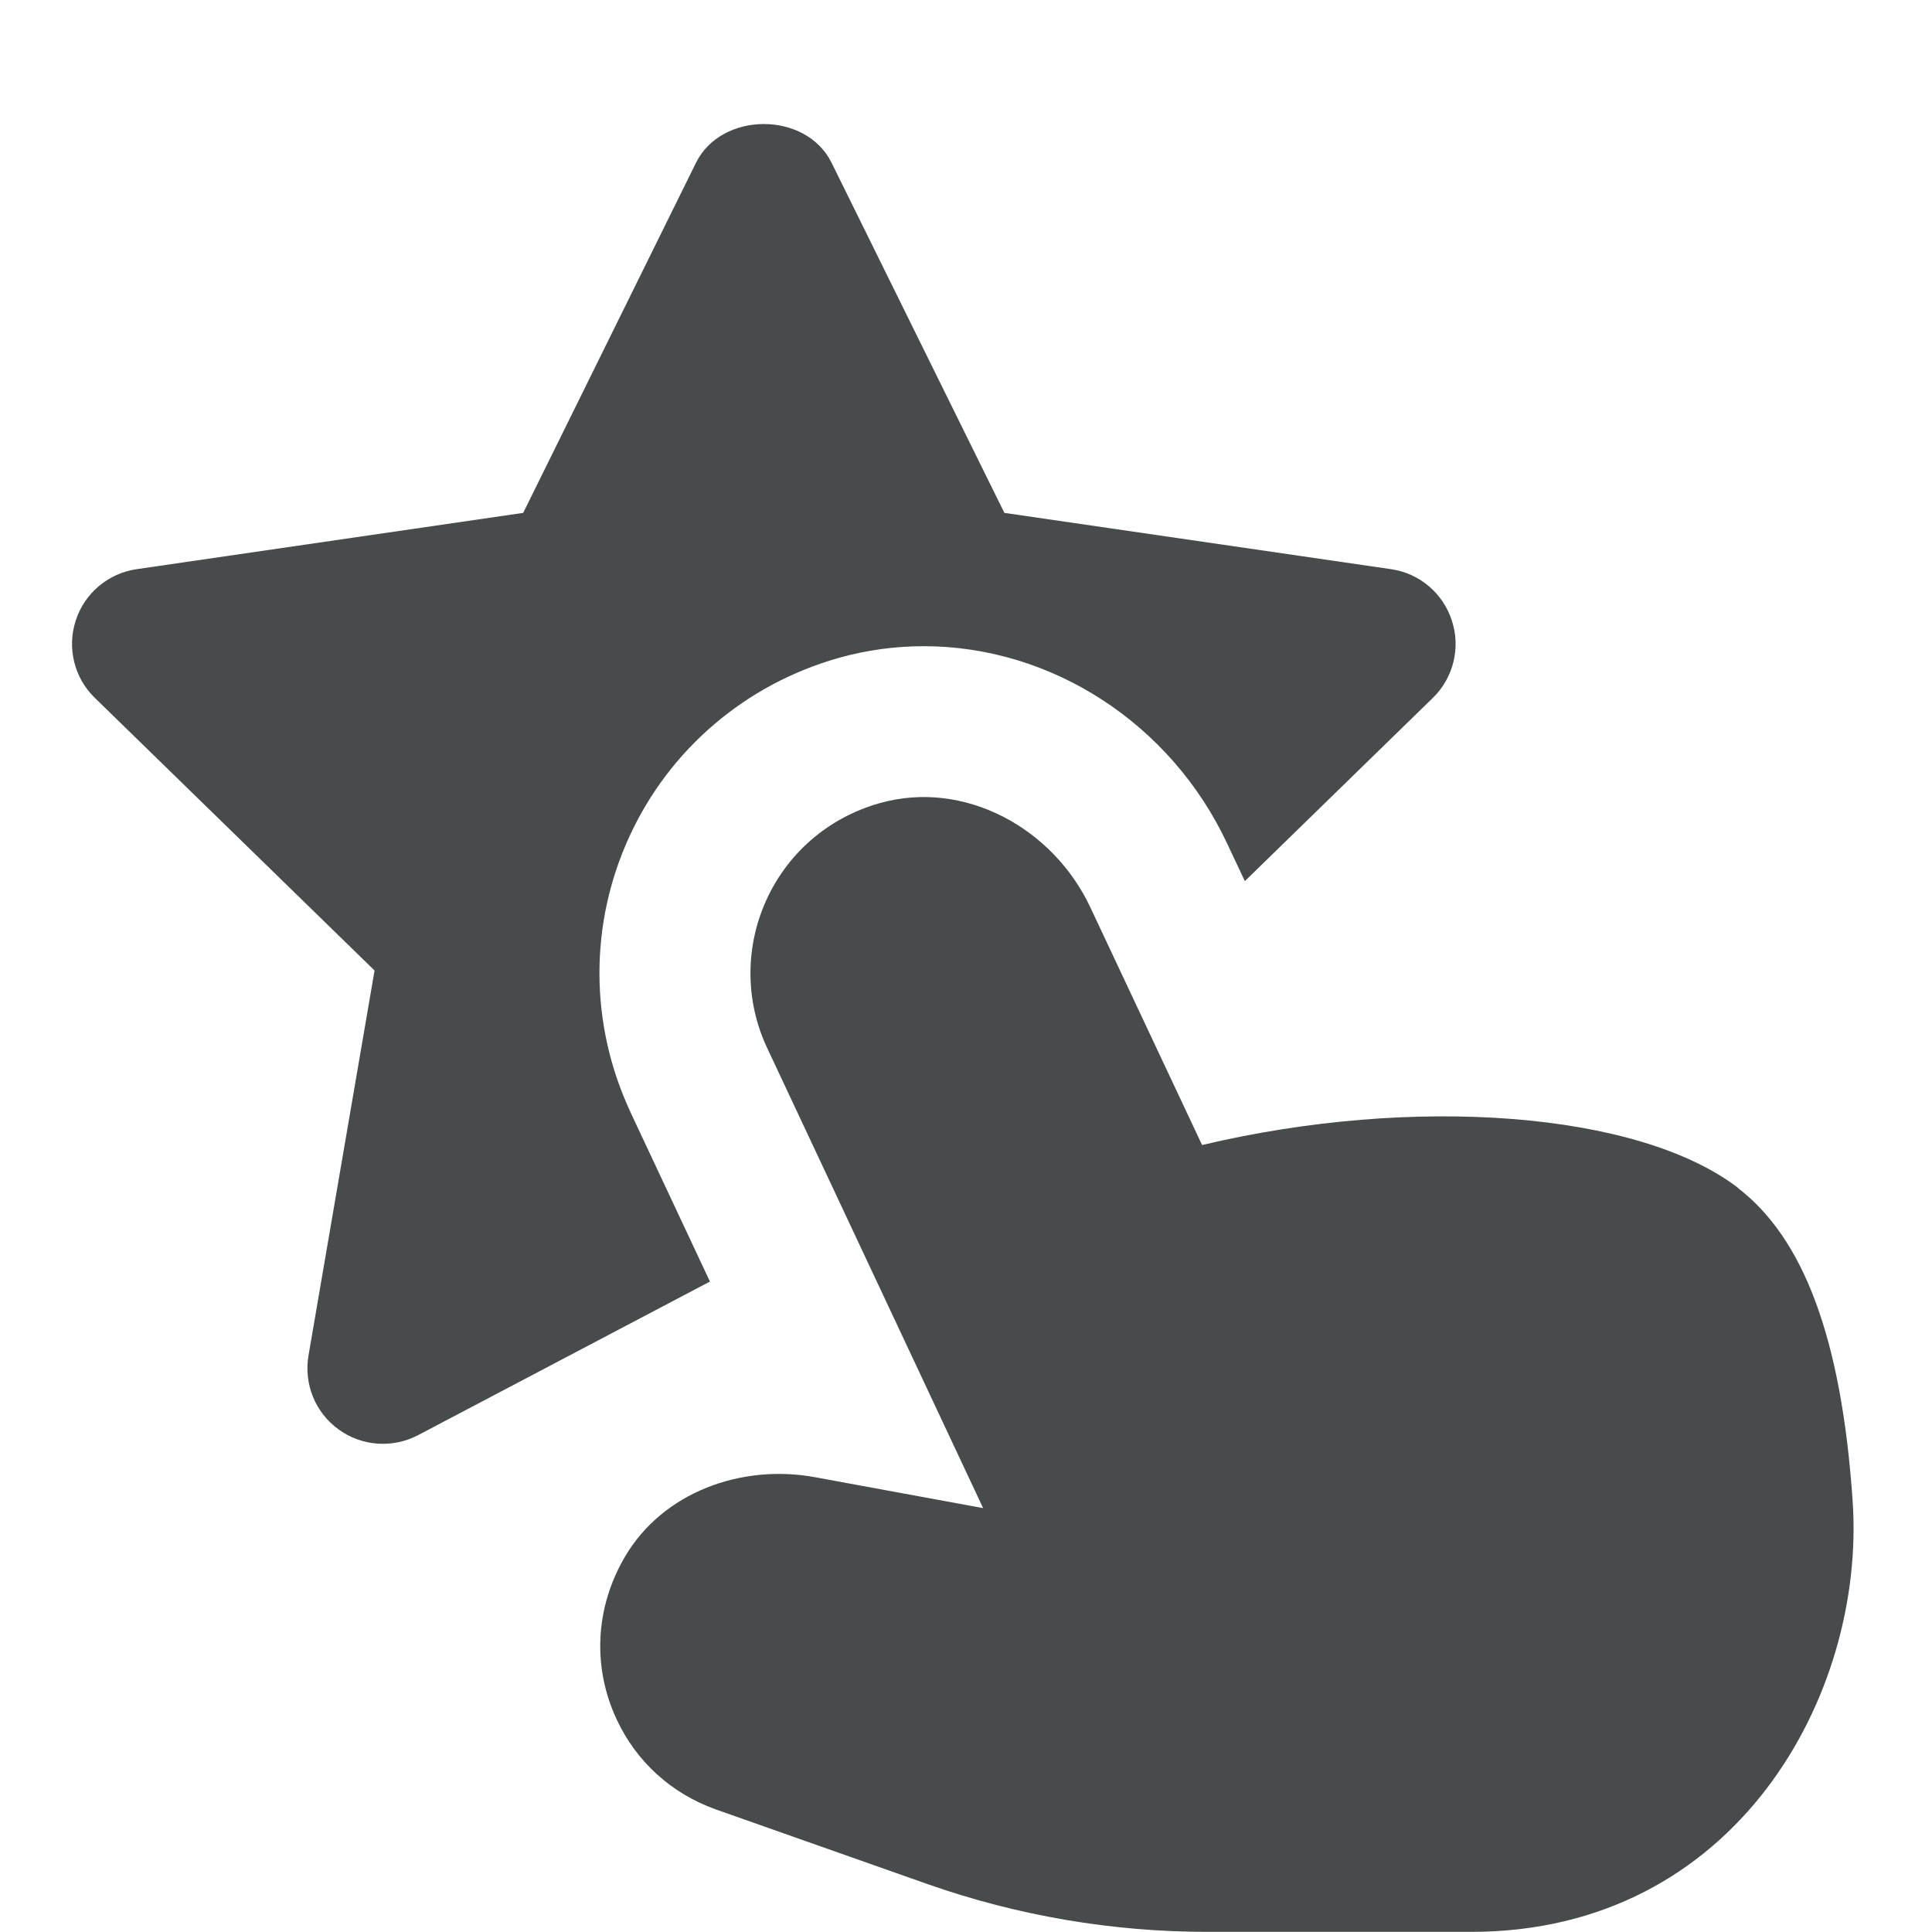
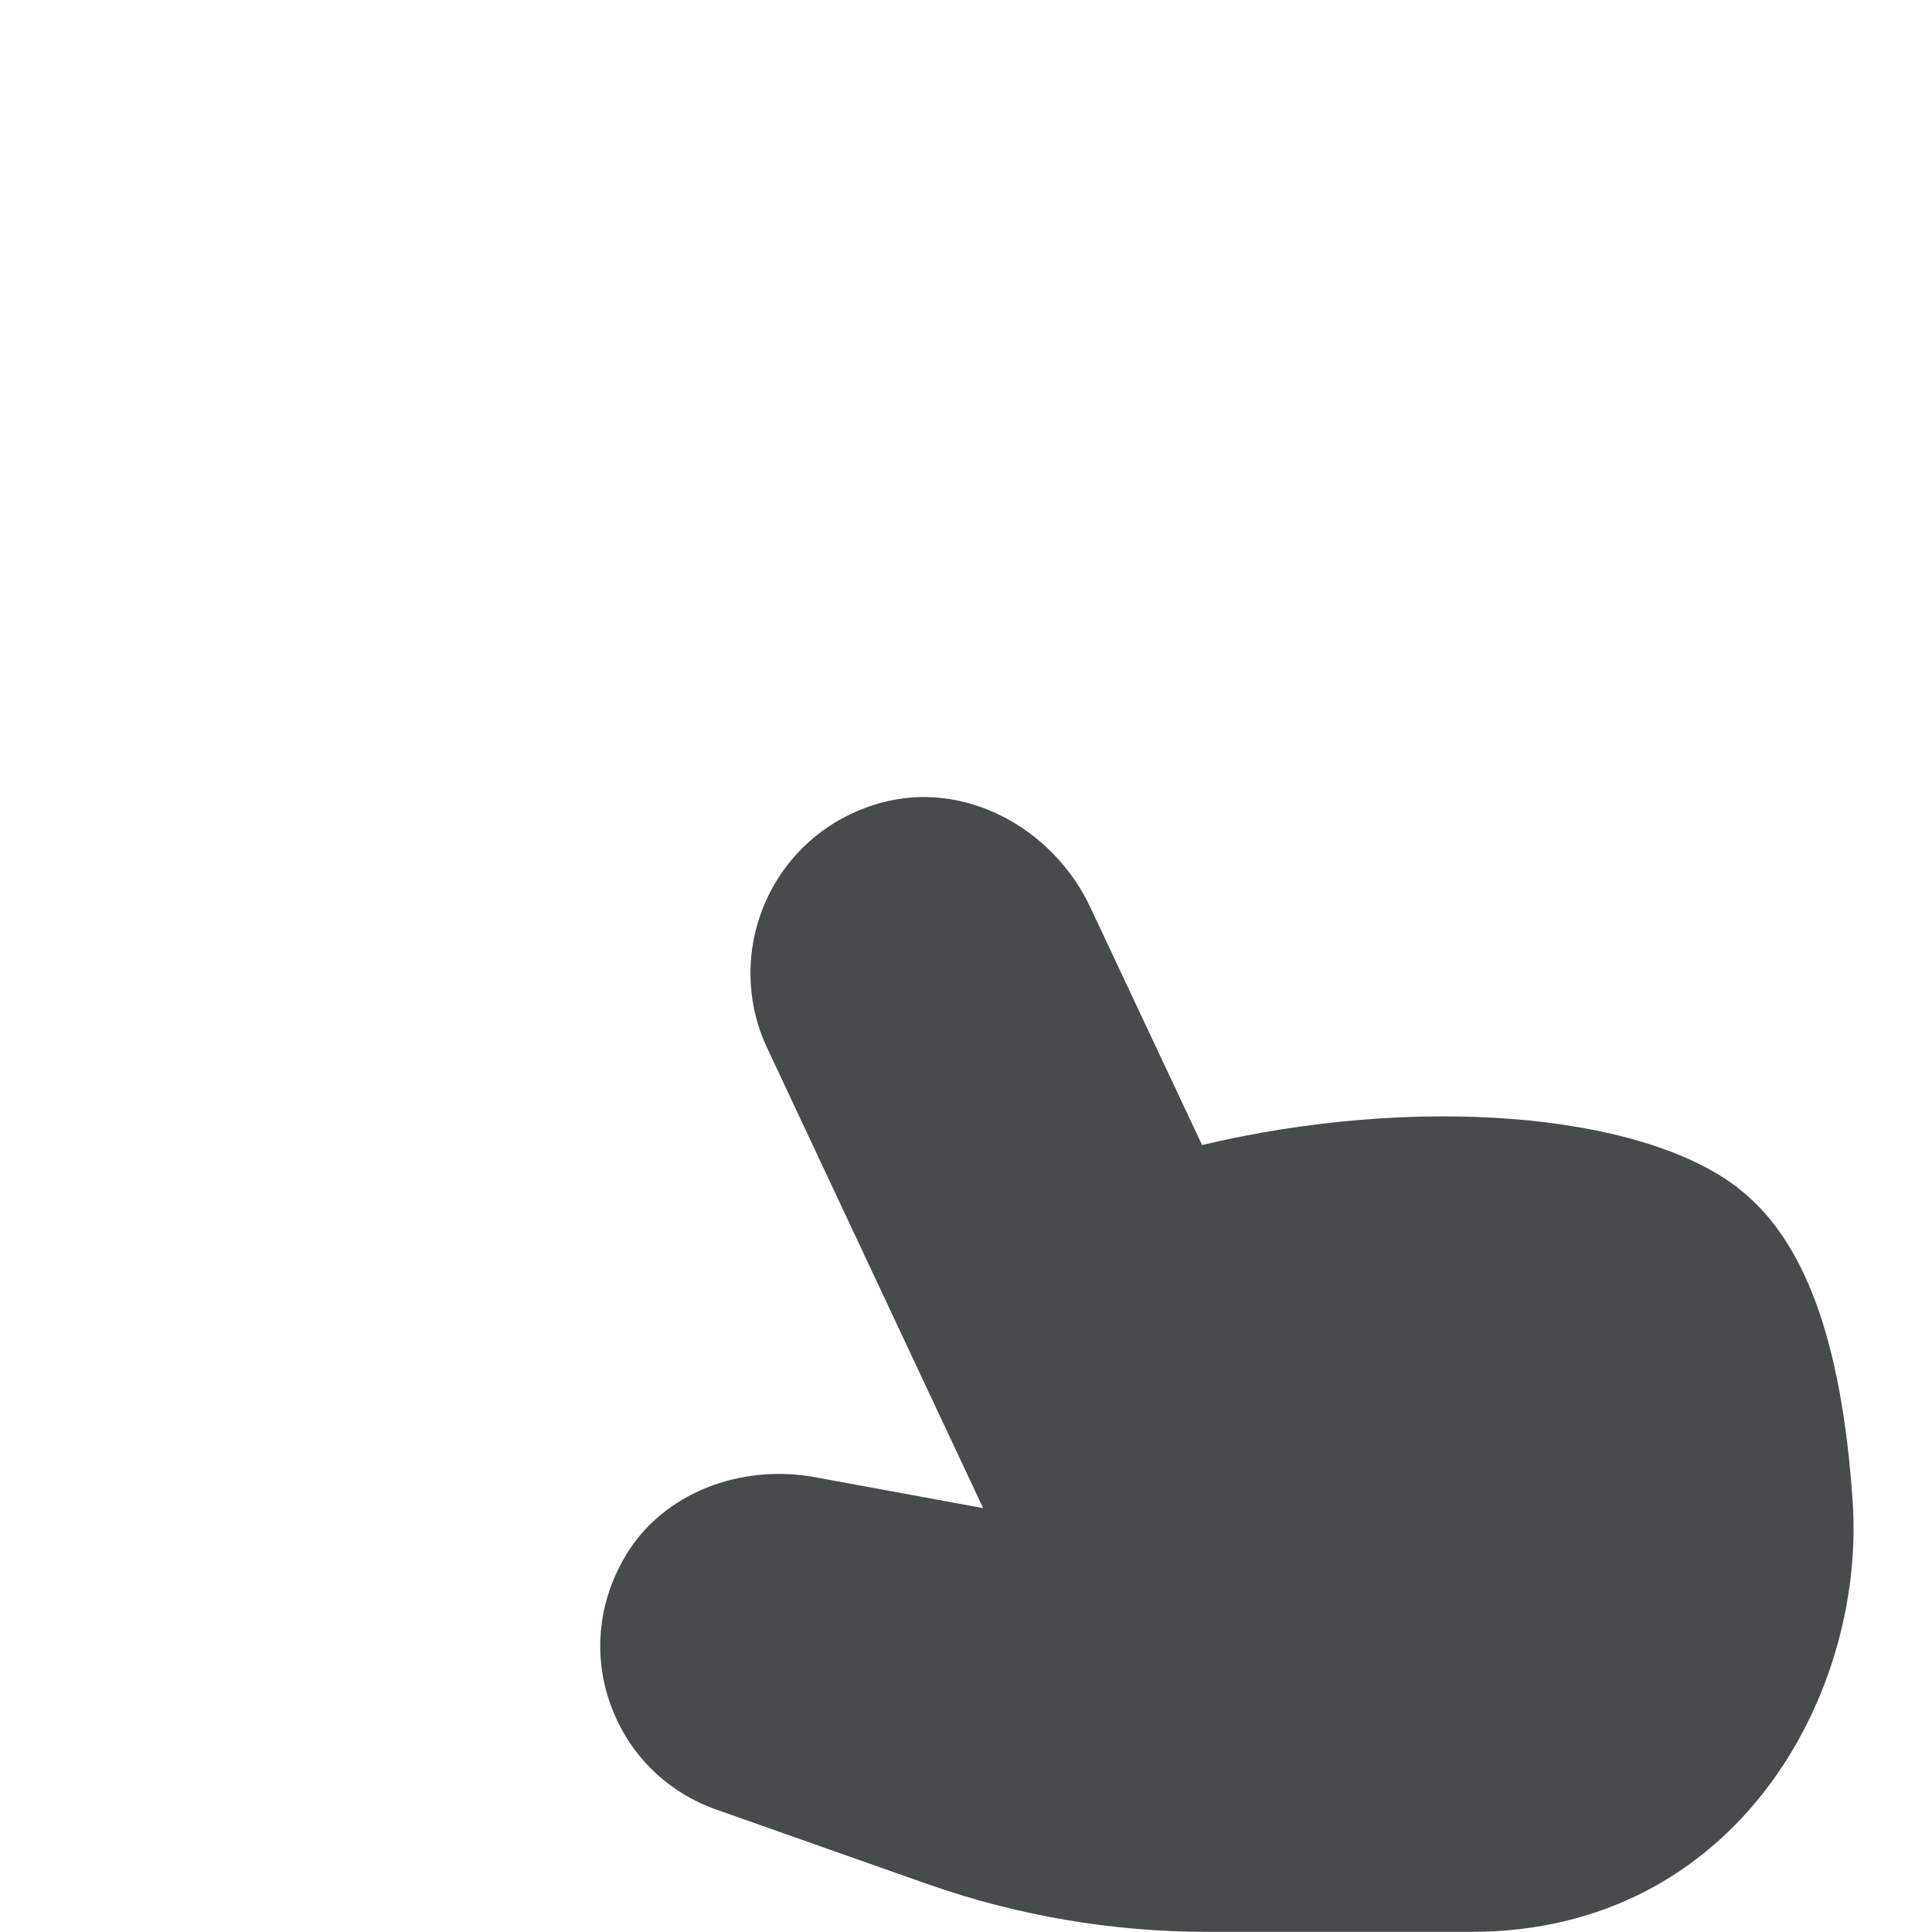
<svg xmlns="http://www.w3.org/2000/svg" width="15" height="15" viewBox="0 0 15 15" fill="none">
-   <path d="M4.894 8.632C4.577 7.953 4.574 7.175 4.886 6.496C5.197 5.817 5.79 5.311 6.515 5.107C6.729 5.047 6.95 5.017 7.172 5.017C8.165 5.017 9.09 5.618 9.526 6.546L9.665 6.841L11.125 5.418C11.284 5.263 11.342 5.029 11.272 4.818C11.204 4.606 11.021 4.451 10.8 4.419L7.798 3.982L6.456 1.263C6.258 0.863 5.603 0.863 5.404 1.263L4.062 3.982L1.061 4.419C0.84 4.451 0.656 4.606 0.588 4.818C0.519 5.029 0.576 5.263 0.736 5.418L2.908 7.535L2.395 10.525C2.358 10.745 2.447 10.967 2.629 11.098C2.808 11.229 3.048 11.246 3.245 11.143L5.512 9.95L4.893 8.631L4.894 8.632Z" fill="#484B4B" />
  <path d="M13.492 9.221C12.719 8.63 10.975 8.5 9.333 8.89L8.465 7.044C8.176 6.428 7.487 6.051 6.832 6.235C5.997 6.47 5.604 7.382 5.955 8.134L7.633 11.709L6.328 11.469C5.758 11.364 5.147 11.585 4.853 12.085C4.619 12.482 4.599 12.946 4.788 13.35C4.94 13.677 5.212 13.924 5.554 14.047L7.201 14.628C7.901 14.874 8.636 14.999 9.378 14.999H11.422C13.481 14.999 14.486 13.156 14.384 11.656C14.297 10.376 13.997 9.608 13.49 9.221L13.492 9.221Z" fill="#484B4B" />
</svg>